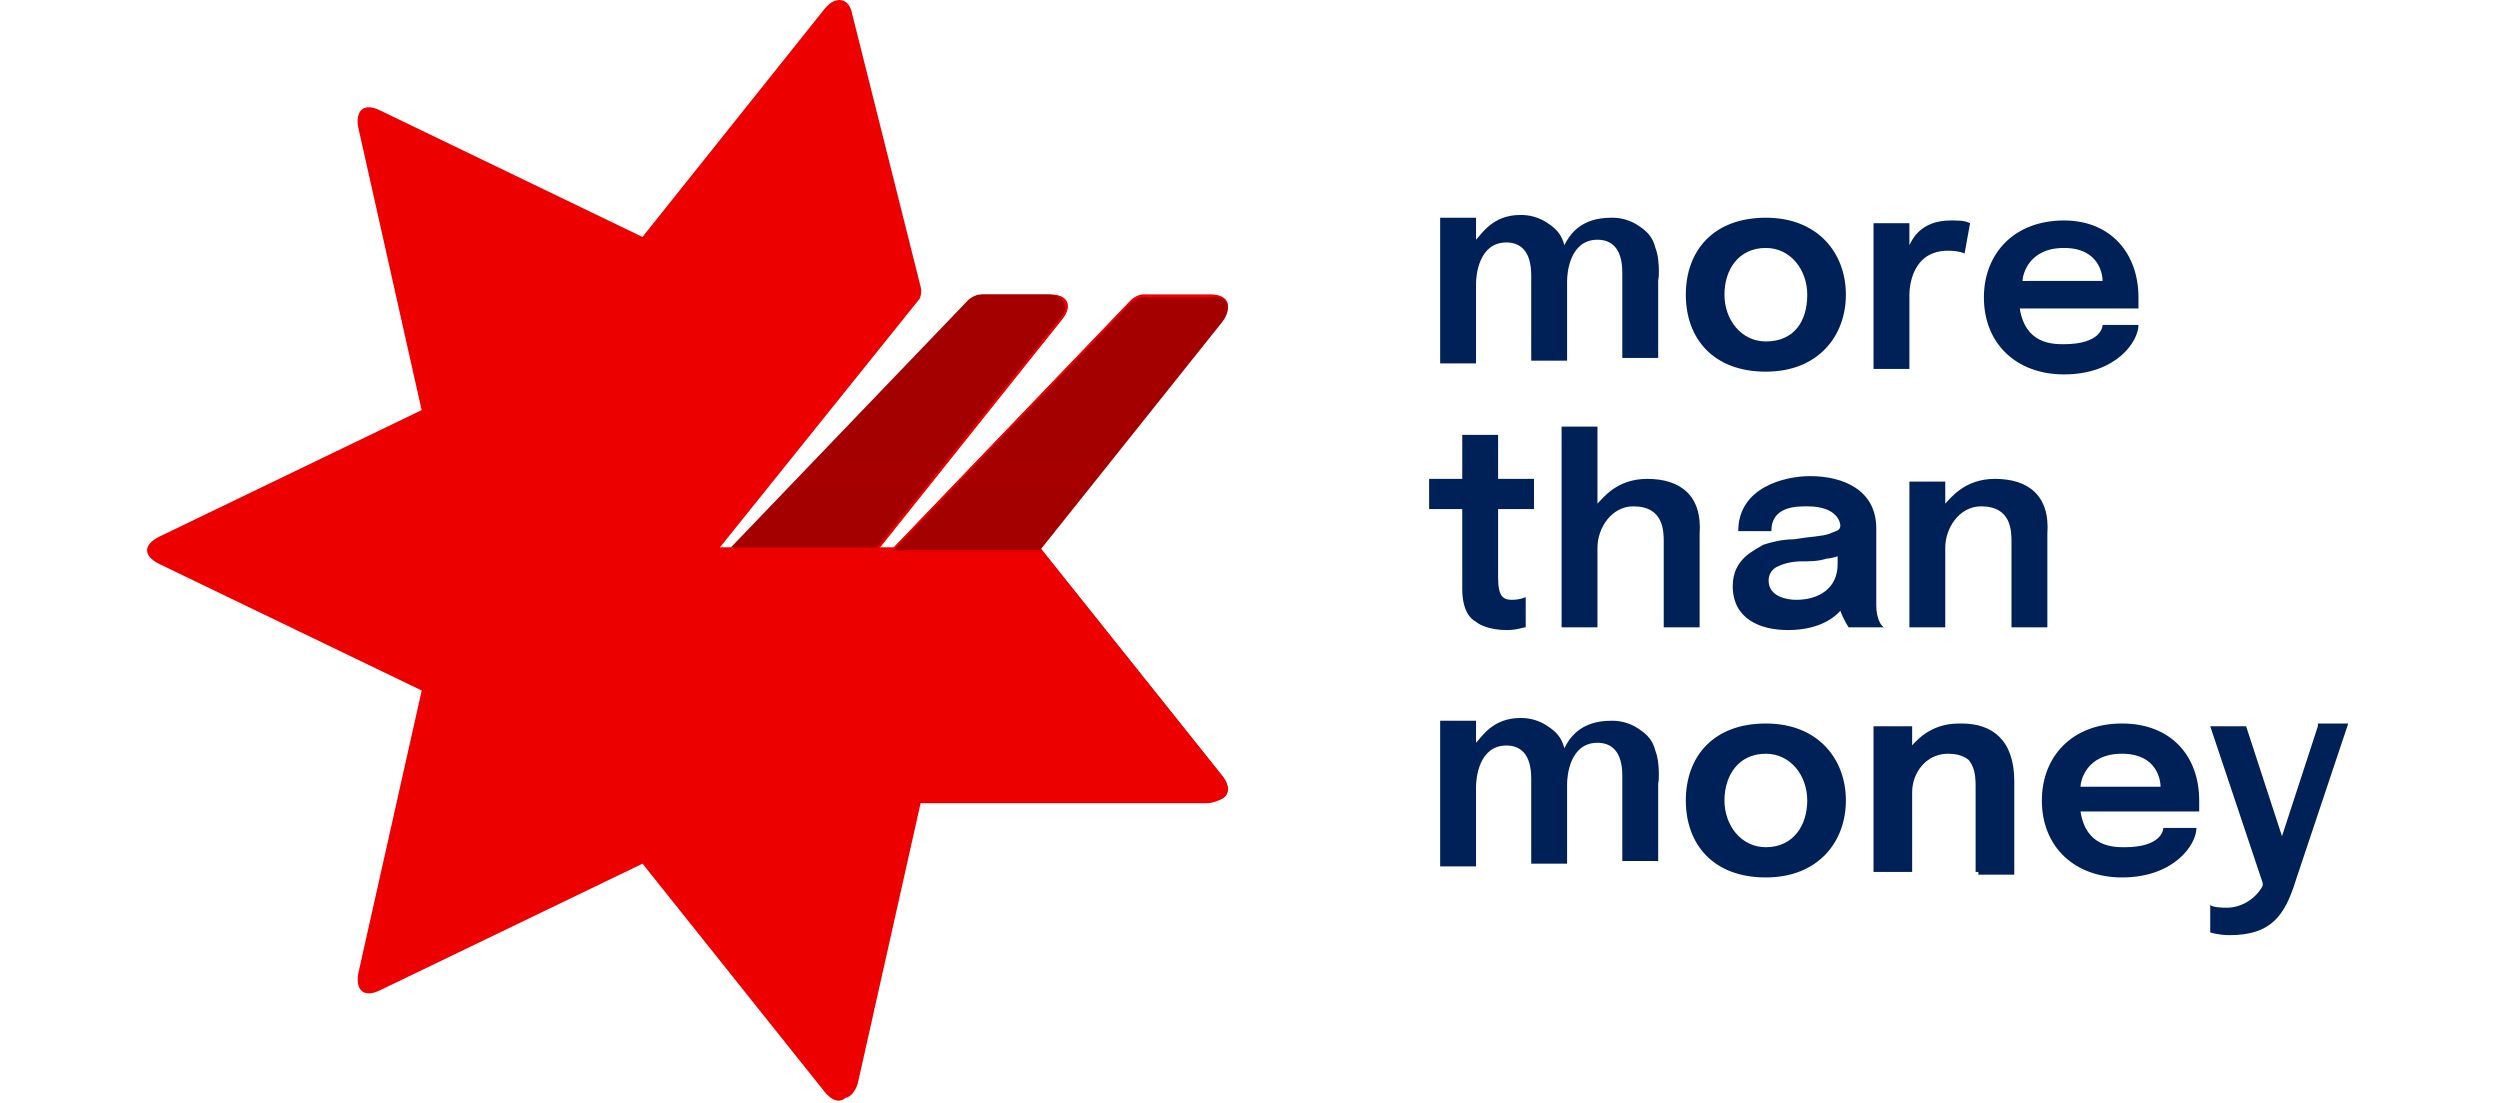
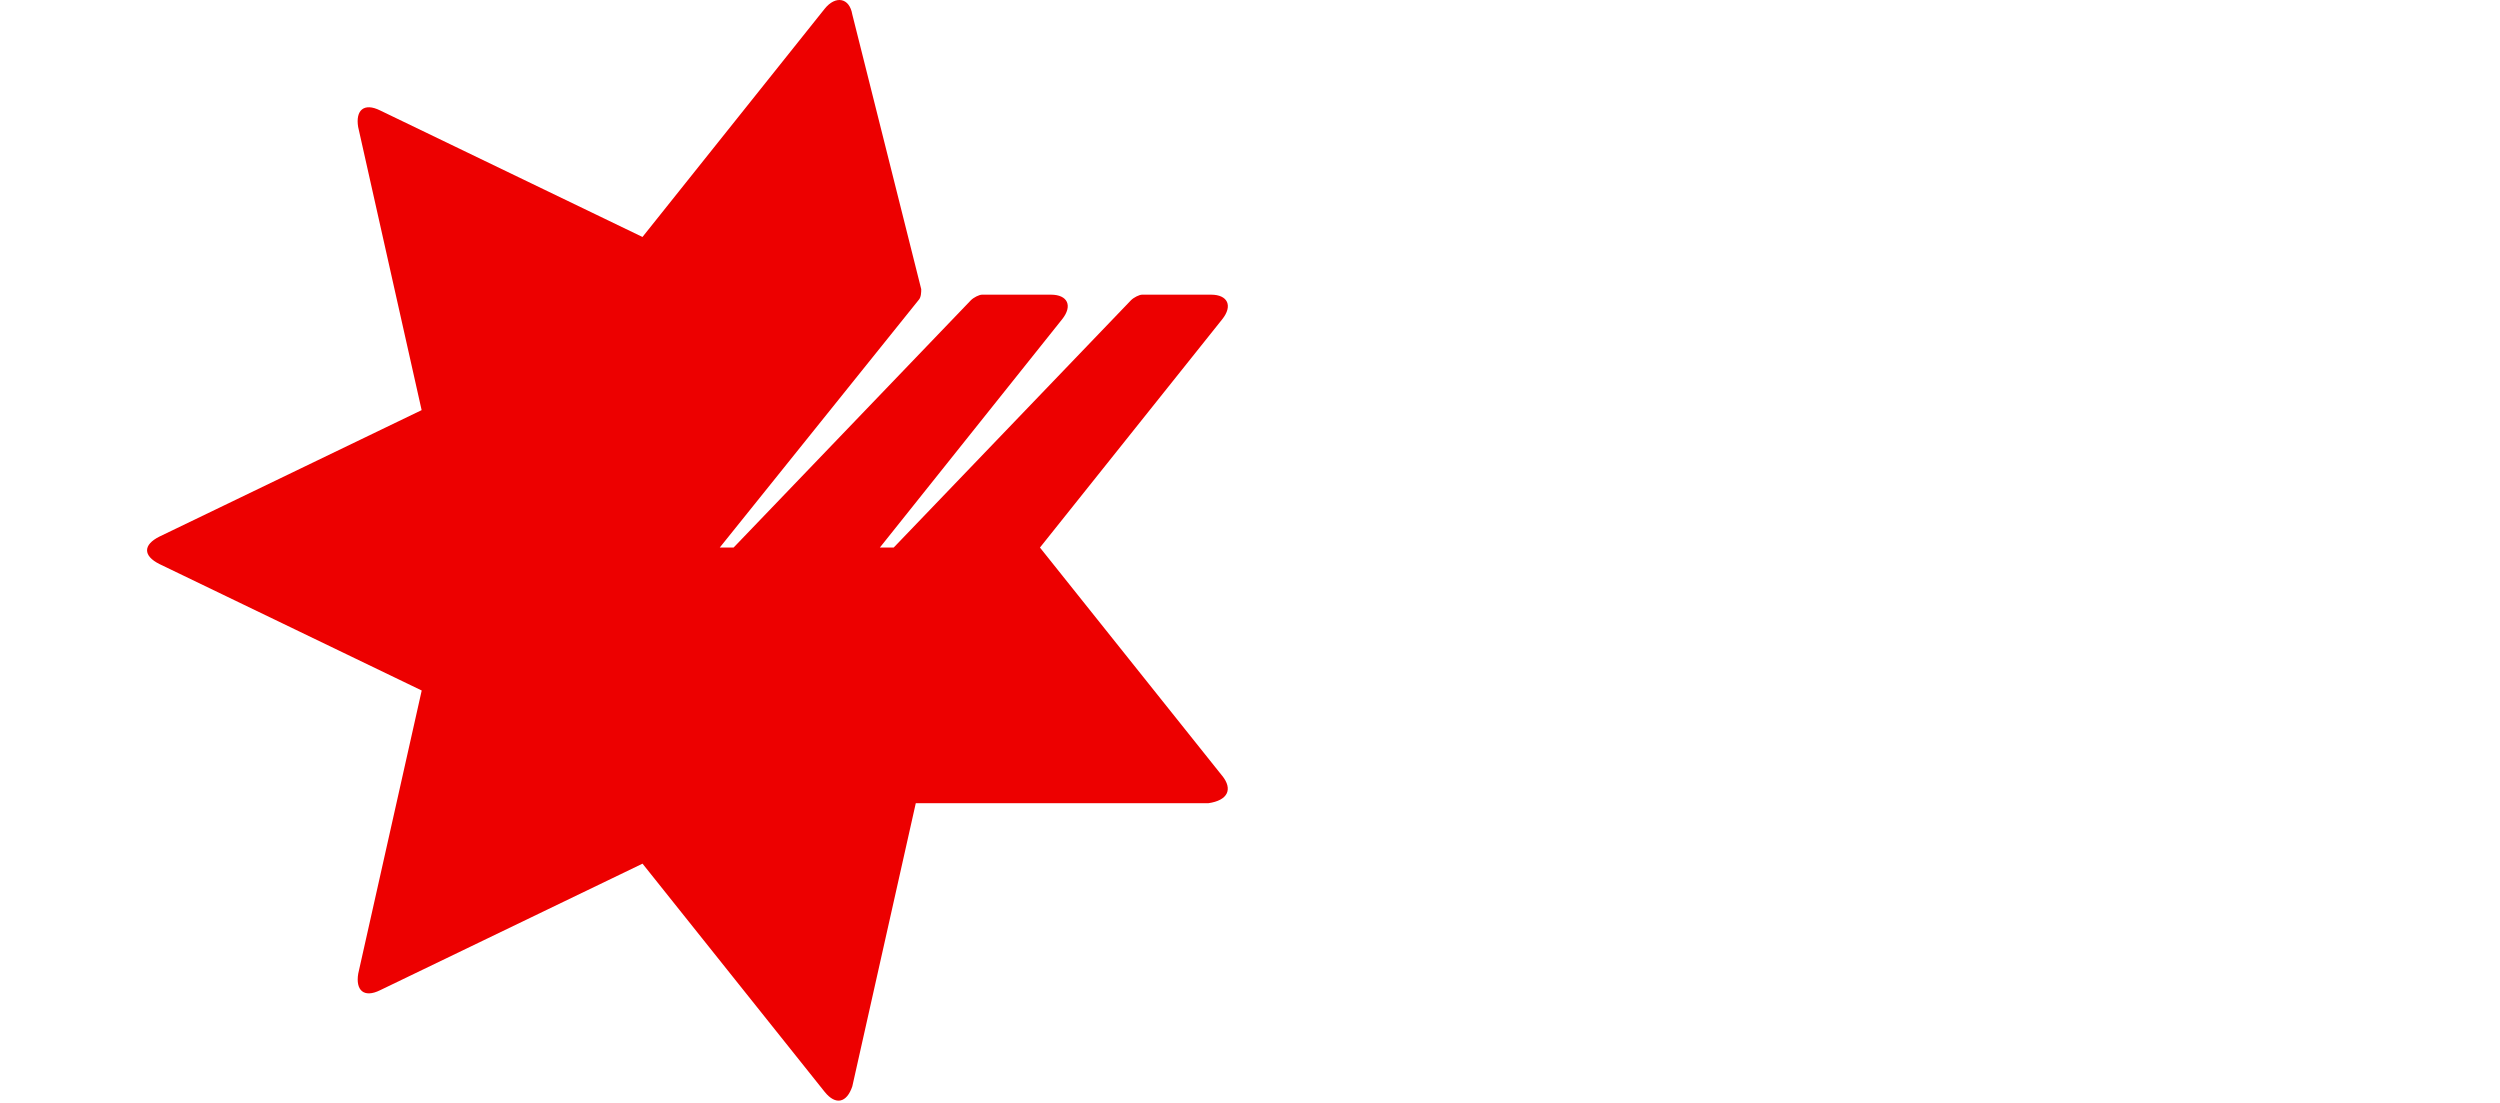
<svg xmlns="http://www.w3.org/2000/svg" width="170" height="75" viewBox="0 0 170 75" fill="none">
-   <path d="M101.872 39.294C101.872 40.601 102.247 40.788 102.81 40.788C103.372 40.788 103.748 40.601 103.748 40.601V42.657C103.561 42.657 103.185 42.844 102.434 42.844C101.309 42.844 100.558 42.469 100.37 42.282C99.996 42.095 99.433 41.534 99.433 40.037V34.618H97.18V32.563H99.433V29.572H101.872V32.563H104.312V34.618H101.872V39.291V39.294ZM112.006 32.563C109.943 32.563 109.005 33.87 108.628 34.244V29.01H106.188V42.657H108.628V37.236C108.628 35.928 109.566 34.431 111.068 34.431C113.134 34.431 113.134 36.115 113.134 36.861V42.657H115.574V36.3C115.761 33.685 114.259 32.563 112.006 32.563ZM135.656 32.563C133.591 32.563 132.653 33.87 132.278 34.244V32.747H129.839V42.657H132.278V37.236C132.278 35.928 133.216 34.431 134.718 34.431C136.781 34.431 136.781 36.115 136.781 36.861V42.657H139.221V36.3C139.411 33.685 137.912 32.563 135.656 32.563ZM128.147 42.657H125.707C125.707 42.657 125.333 42.095 125.146 41.534C124.959 41.721 124.018 42.844 121.578 42.844C119.702 42.844 117.826 42.095 117.826 39.852C117.826 37.981 119.326 37.423 119.889 37.048C120.453 36.861 121.204 36.674 121.955 36.674C123.08 36.487 123.831 36.487 124.395 36.3C124.769 36.115 125.143 36.115 125.143 35.741C125.143 35.554 124.959 34.431 122.893 34.431C122.142 34.431 120.453 34.431 120.453 36.115H118.201C118.201 33.122 121.391 32.376 123.08 32.376C125.333 32.376 127.586 33.311 127.586 35.928V41.162C127.586 42.095 127.958 42.657 128.147 42.657ZM125.146 37.797C124.959 37.797 124.582 37.984 124.208 37.984C123.644 38.171 123.08 38.171 122.516 38.171C121.768 38.171 121.204 38.358 120.828 38.545C120.656 38.633 120.512 38.766 120.413 38.931C120.314 39.096 120.263 39.286 120.266 39.478C120.266 40.601 121.578 40.788 122.142 40.788C123.644 40.788 124.959 40.04 124.959 38.358V37.797H125.146ZM125.52 54.432C125.52 57.236 123.644 59.666 120.077 59.666C116.509 59.666 114.636 57.421 114.636 54.432C114.636 51.441 116.512 49.198 120.077 49.198C123.644 49.198 125.52 51.628 125.52 54.432ZM122.893 54.432C122.893 52.75 121.768 51.254 120.077 51.254C118.201 51.254 117.263 52.75 117.263 54.432C117.263 56.113 118.388 57.61 120.077 57.61C121.955 57.61 122.893 56.113 122.893 54.432ZM133.404 49.198C131.338 49.198 130.4 50.508 130.026 50.882V49.385H127.586V59.292H130.026V53.871C130.026 52.563 130.964 51.254 132.466 51.254C134.529 51.254 134.529 52.938 134.529 53.684V59.479H136.971V53.125C136.971 50.321 135.469 49.198 133.404 49.198ZM133.216 49.198C131.151 49.198 130.213 50.508 129.839 50.882V49.385H127.399V59.292H129.839V53.871C129.839 52.563 130.777 51.066 132.278 51.066C134.342 51.066 134.342 52.75 134.342 53.499V59.292H136.781V52.94C136.971 50.321 135.469 49.2 133.214 49.2L133.216 49.198ZM112.57 51.069C112.383 50.321 112.006 49.946 111.445 49.572C110.893 49.192 110.236 48.995 109.566 49.011C107.503 49.011 106.752 50.133 106.375 50.882C106.188 50.133 105.814 49.759 105.25 49.385C104.699 49.005 104.041 48.808 103.372 48.824C101.496 48.824 100.745 50.133 100.37 50.508V49.011H97.931V58.917H100.37V53.499C100.37 52.938 100.558 50.695 102.434 50.695C103.372 50.695 104.123 51.254 104.123 52.938V58.73H106.562V53.314C106.562 52.753 106.752 50.51 108.628 50.51C109.566 50.51 110.317 51.069 110.317 52.753V58.546H112.757V53.127C112.757 53.686 112.944 52.005 112.57 51.069ZM149.545 54.432V55.18H141.474C141.848 57.61 143.727 57.61 144.478 57.61C146.918 57.61 147.105 56.488 147.105 56.3H149.358C149.358 57.423 147.856 59.666 144.291 59.666C141.097 59.666 138.847 57.61 138.847 54.432C138.847 51.441 140.91 49.198 144.291 49.198C147.669 49.198 149.545 51.443 149.545 54.432ZM146.918 53.499C146.918 53.125 146.731 51.254 144.291 51.254C141.851 51.254 141.474 53.125 141.474 53.499H146.918ZM157.615 49.385L155.175 56.862L152.735 49.385H150.296L153.863 60.038V60.227C153.489 60.976 152.548 61.724 151.423 61.724C151.234 61.724 150.483 61.724 150.296 61.535V63.406C150.296 63.406 150.859 63.59 151.61 63.59C154.424 63.59 155.365 62.283 156.116 59.853L159.681 49.198H157.615V49.385ZM125.52 20.039C125.52 22.843 123.644 25.273 120.077 25.273C116.509 25.273 114.636 23.028 114.636 20.039C114.636 17.048 116.512 14.805 120.077 14.805C123.644 14.805 125.52 17.235 125.52 20.039ZM122.893 20.039C122.893 18.358 121.768 16.861 120.077 16.861C118.201 16.861 117.263 18.358 117.263 20.039C117.263 21.721 118.388 23.218 120.077 23.218C121.955 23.218 122.893 21.908 122.893 20.039ZM112.57 16.861C112.383 16.112 112.006 15.738 111.445 15.364C110.893 14.985 110.236 14.789 109.566 14.805C107.503 14.805 106.752 15.928 106.375 16.676C106.188 15.928 105.814 15.554 105.25 15.179C104.699 14.799 104.041 14.603 103.372 14.618C101.496 14.618 100.745 15.928 100.37 16.302V14.805H97.931V24.712H100.37V19.291C100.37 18.732 100.558 16.487 102.434 16.487C103.372 16.487 104.123 17.048 104.123 18.732V24.525H106.562V19.104C106.562 18.545 106.752 16.302 108.628 16.302C109.566 16.302 110.317 16.861 110.317 18.545V24.338H112.757V18.916C112.757 19.478 112.944 17.794 112.57 16.861ZM132.653 14.992C130.59 14.992 130.026 16.302 129.839 16.674V15.179H127.399V25.086H129.839V20.039C129.839 19.478 130.026 17.048 132.466 17.048C133.214 17.048 133.591 17.235 133.591 17.235L133.965 15.179C133.591 14.992 133.216 14.992 132.653 14.992ZM145.416 20.226V20.975H137.345C137.72 23.405 139.598 23.405 140.349 23.405C142.789 23.405 142.976 22.282 142.976 22.095H145.416C145.416 23.218 143.914 25.46 140.349 25.46C137.156 25.46 134.905 23.405 134.905 20.226C134.905 17.235 136.971 14.992 140.349 14.992C143.54 14.992 145.416 17.238 145.416 20.226ZM142.976 19.104C142.976 18.729 142.789 16.861 140.349 16.861C137.909 16.861 137.532 18.732 137.532 19.106L142.976 19.104Z" fill="#002157" />
  <path d="M83.104 52.749L70.717 37.234L83.104 21.72C83.855 20.787 83.478 20.038 82.356 20.038H77.66C77.473 20.038 77.099 20.225 76.912 20.412L60.771 37.234H59.83L72.217 21.72C72.968 20.787 72.591 20.038 71.468 20.038H66.776C66.586 20.038 66.212 20.225 66.025 20.412L49.884 37.234H48.943L62.457 20.412C62.644 20.225 62.644 19.851 62.644 19.664L57.954 0.973C57.765 -0.149 56.827 -0.337 56.076 0.599L43.689 16.114L25.857 7.514C24.732 6.953 24.168 7.514 24.355 8.637L28.671 27.889L10.846 36.486C9.718 37.047 9.718 37.796 10.846 38.357L28.676 46.954L24.36 66.206C24.17 67.329 24.734 67.89 25.859 67.329L43.692 58.729L56.078 74.247C56.829 75.18 57.58 74.993 57.957 73.873L62.273 54.618H82.168C83.483 54.431 83.857 53.682 83.106 52.747L83.104 52.749Z" fill="#ED0000" />
-   <path d="M83.102 52.746L70.716 37.231L83.102 21.717C83.853 20.784 83.476 20.035 82.354 20.035H77.659C77.472 20.035 77.097 20.222 76.91 20.409L60.769 37.231H59.828L72.215 21.717C72.966 20.784 72.589 20.035 71.467 20.035H66.774C66.584 20.035 66.21 20.222 66.023 20.409L49.882 37.231H48.941V64.711L56.451 74.057C57.199 74.992 57.953 74.805 58.327 73.682L62.643 54.43H82.538C83.479 54.43 83.853 53.682 83.102 52.749V52.746Z" fill="url(#paint0_linear_2452_699)" />
-   <path d="M83.103 21.904L70.719 37.419H60.765L76.906 20.596C77.096 20.409 77.47 20.222 77.657 20.222H82.35C83.477 20.035 83.852 20.971 83.101 21.904H83.103ZM71.278 20.035H66.588C66.398 20.035 66.024 20.222 65.834 20.409L49.693 37.231H59.642L72.029 21.717C72.78 20.968 72.403 20.035 71.281 20.035H71.278Z" fill="url(#paint1_linear_2452_699)" />
  <defs>
    <linearGradient id="paint0_linear_2452_699" x1="27.86" y1="2753.79" x2="3502.23" y2="2753.79" gradientUnits="userSpaceOnUse">
      <stop stop-color="#ED0000" />
      <stop offset="0.077" stop-color="#E90000" />
      <stop offset="0.649" stop-color="#D10000" />
      <stop offset="1" stop-color="#C80000" />
    </linearGradient>
    <linearGradient id="paint1_linear_2452_699" x1="1739.95" y1="1741.35" x2="1739.95" y2="28.032" gradientUnits="userSpaceOnUse">
      <stop stop-color="#A50000" stop-opacity="0" />
      <stop offset="1" stop-color="#A50000" />
    </linearGradient>
  </defs>
</svg>